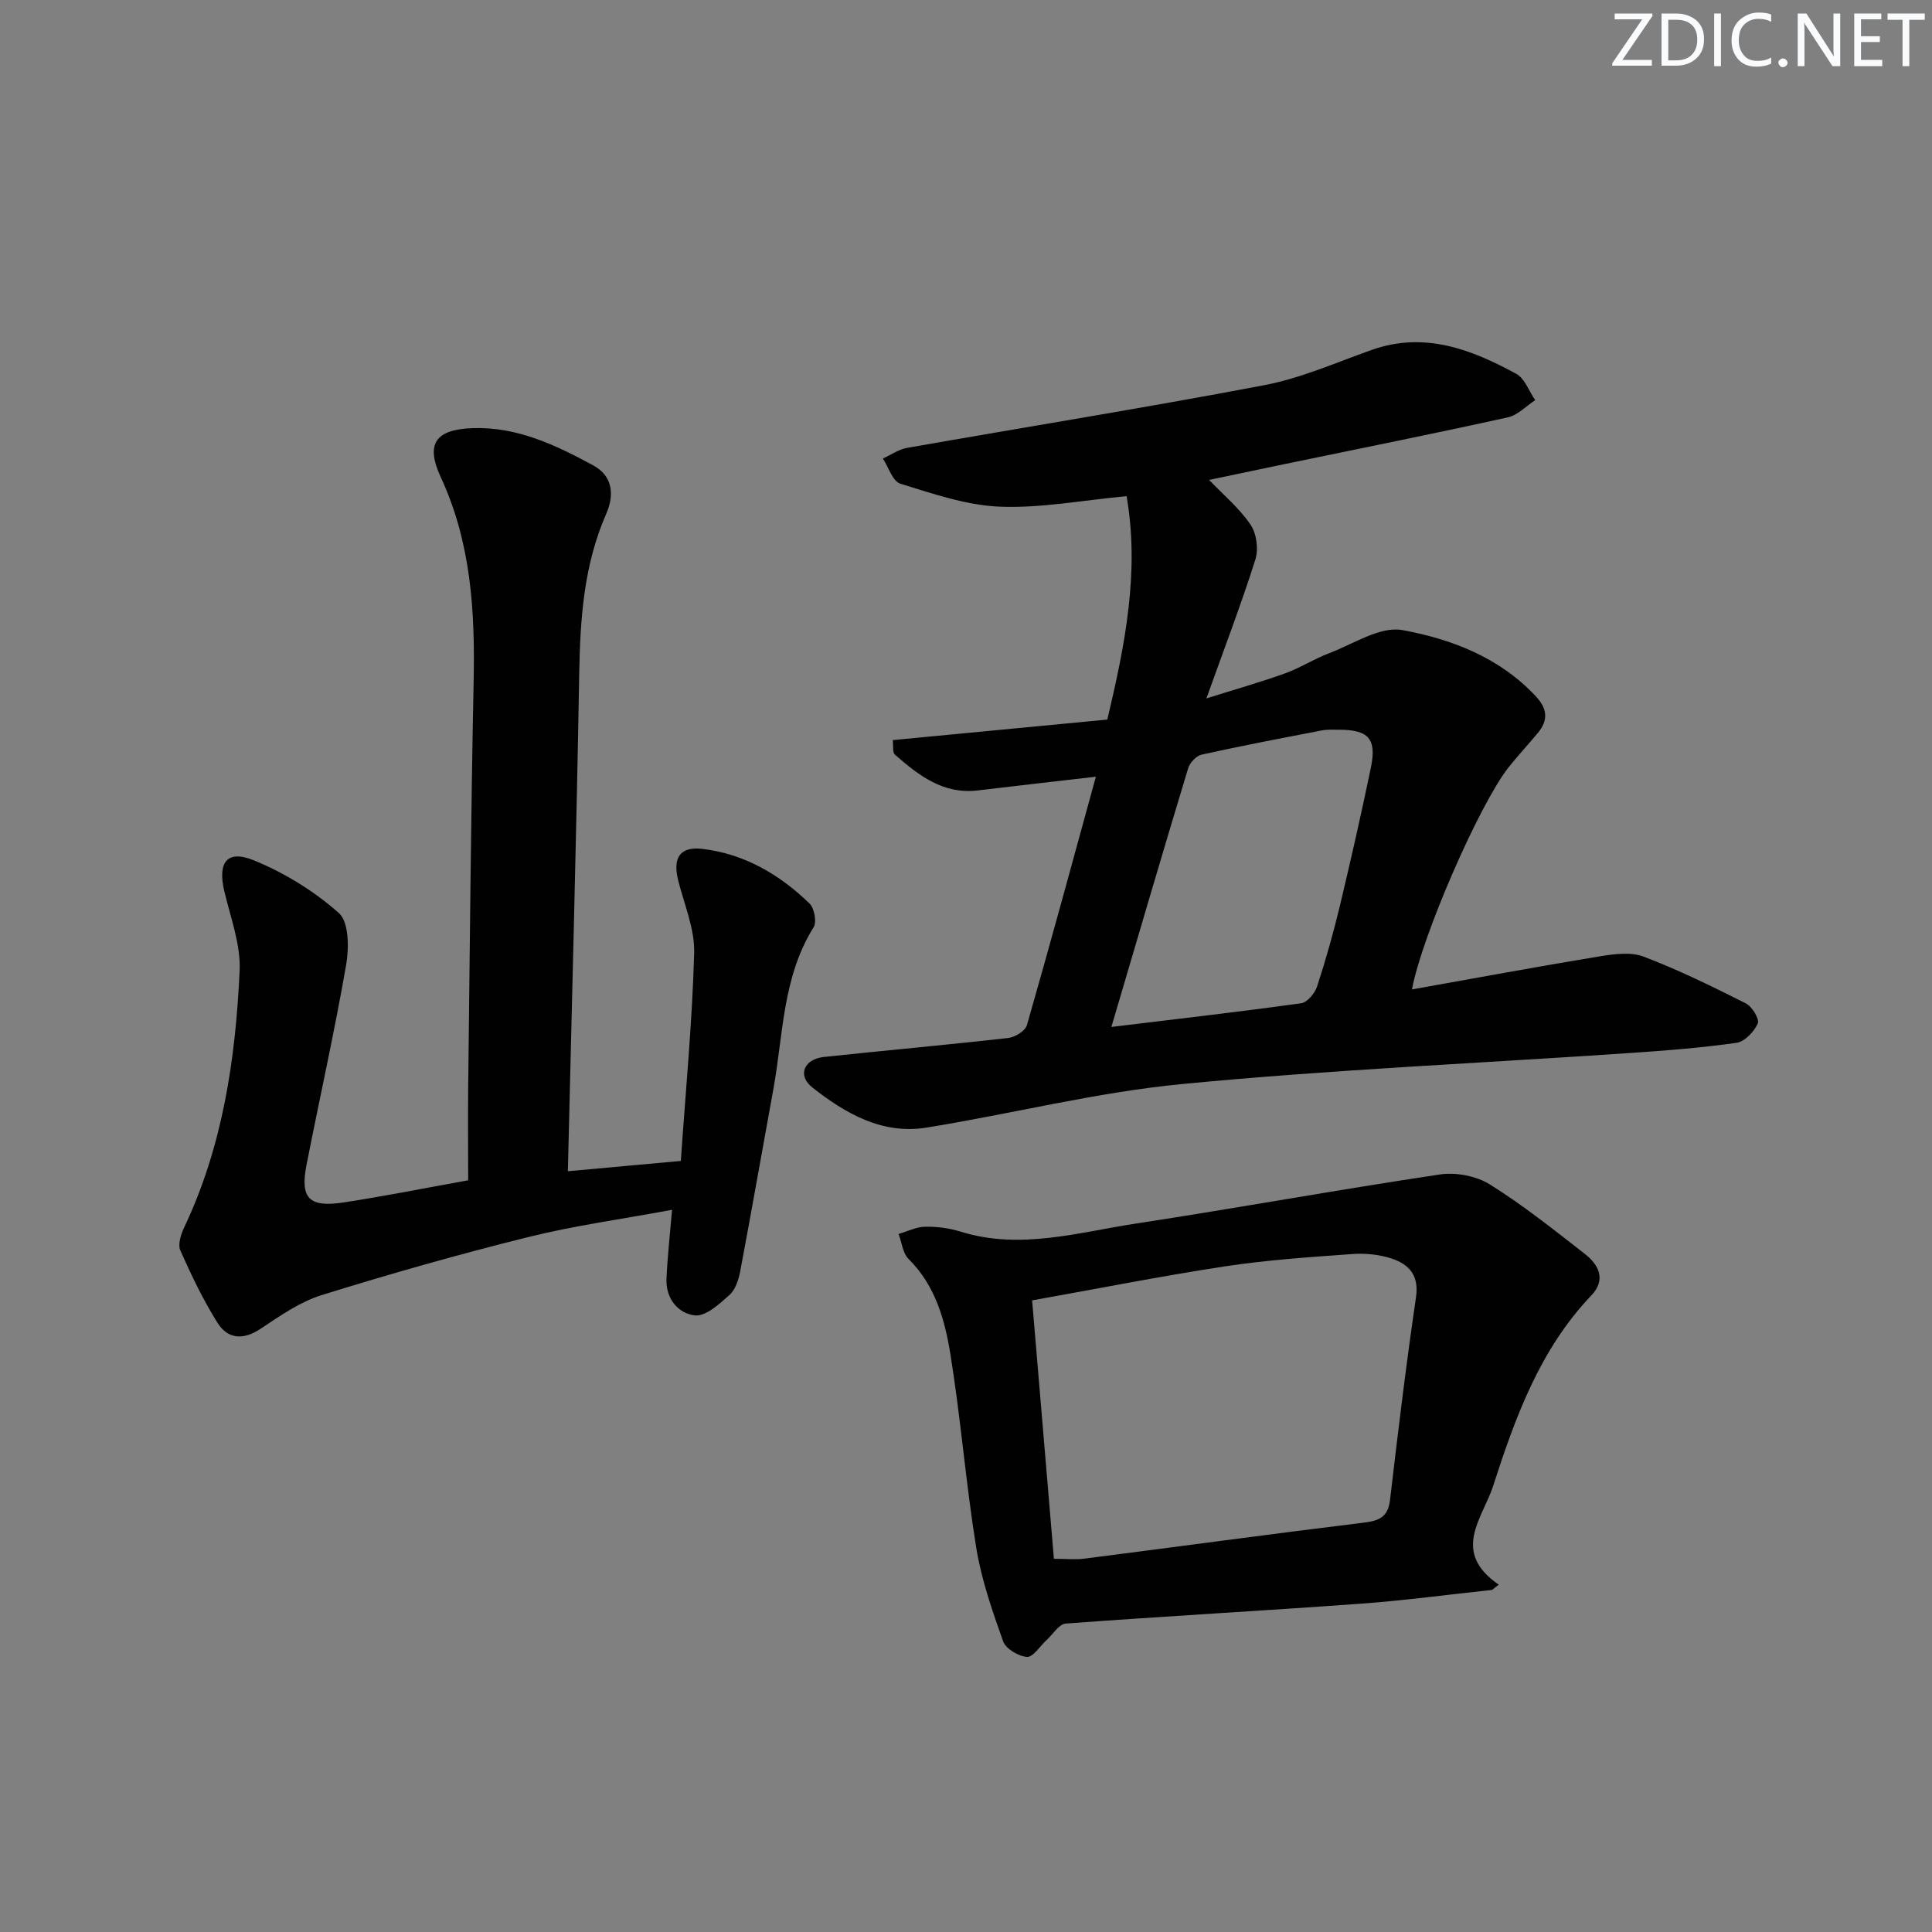
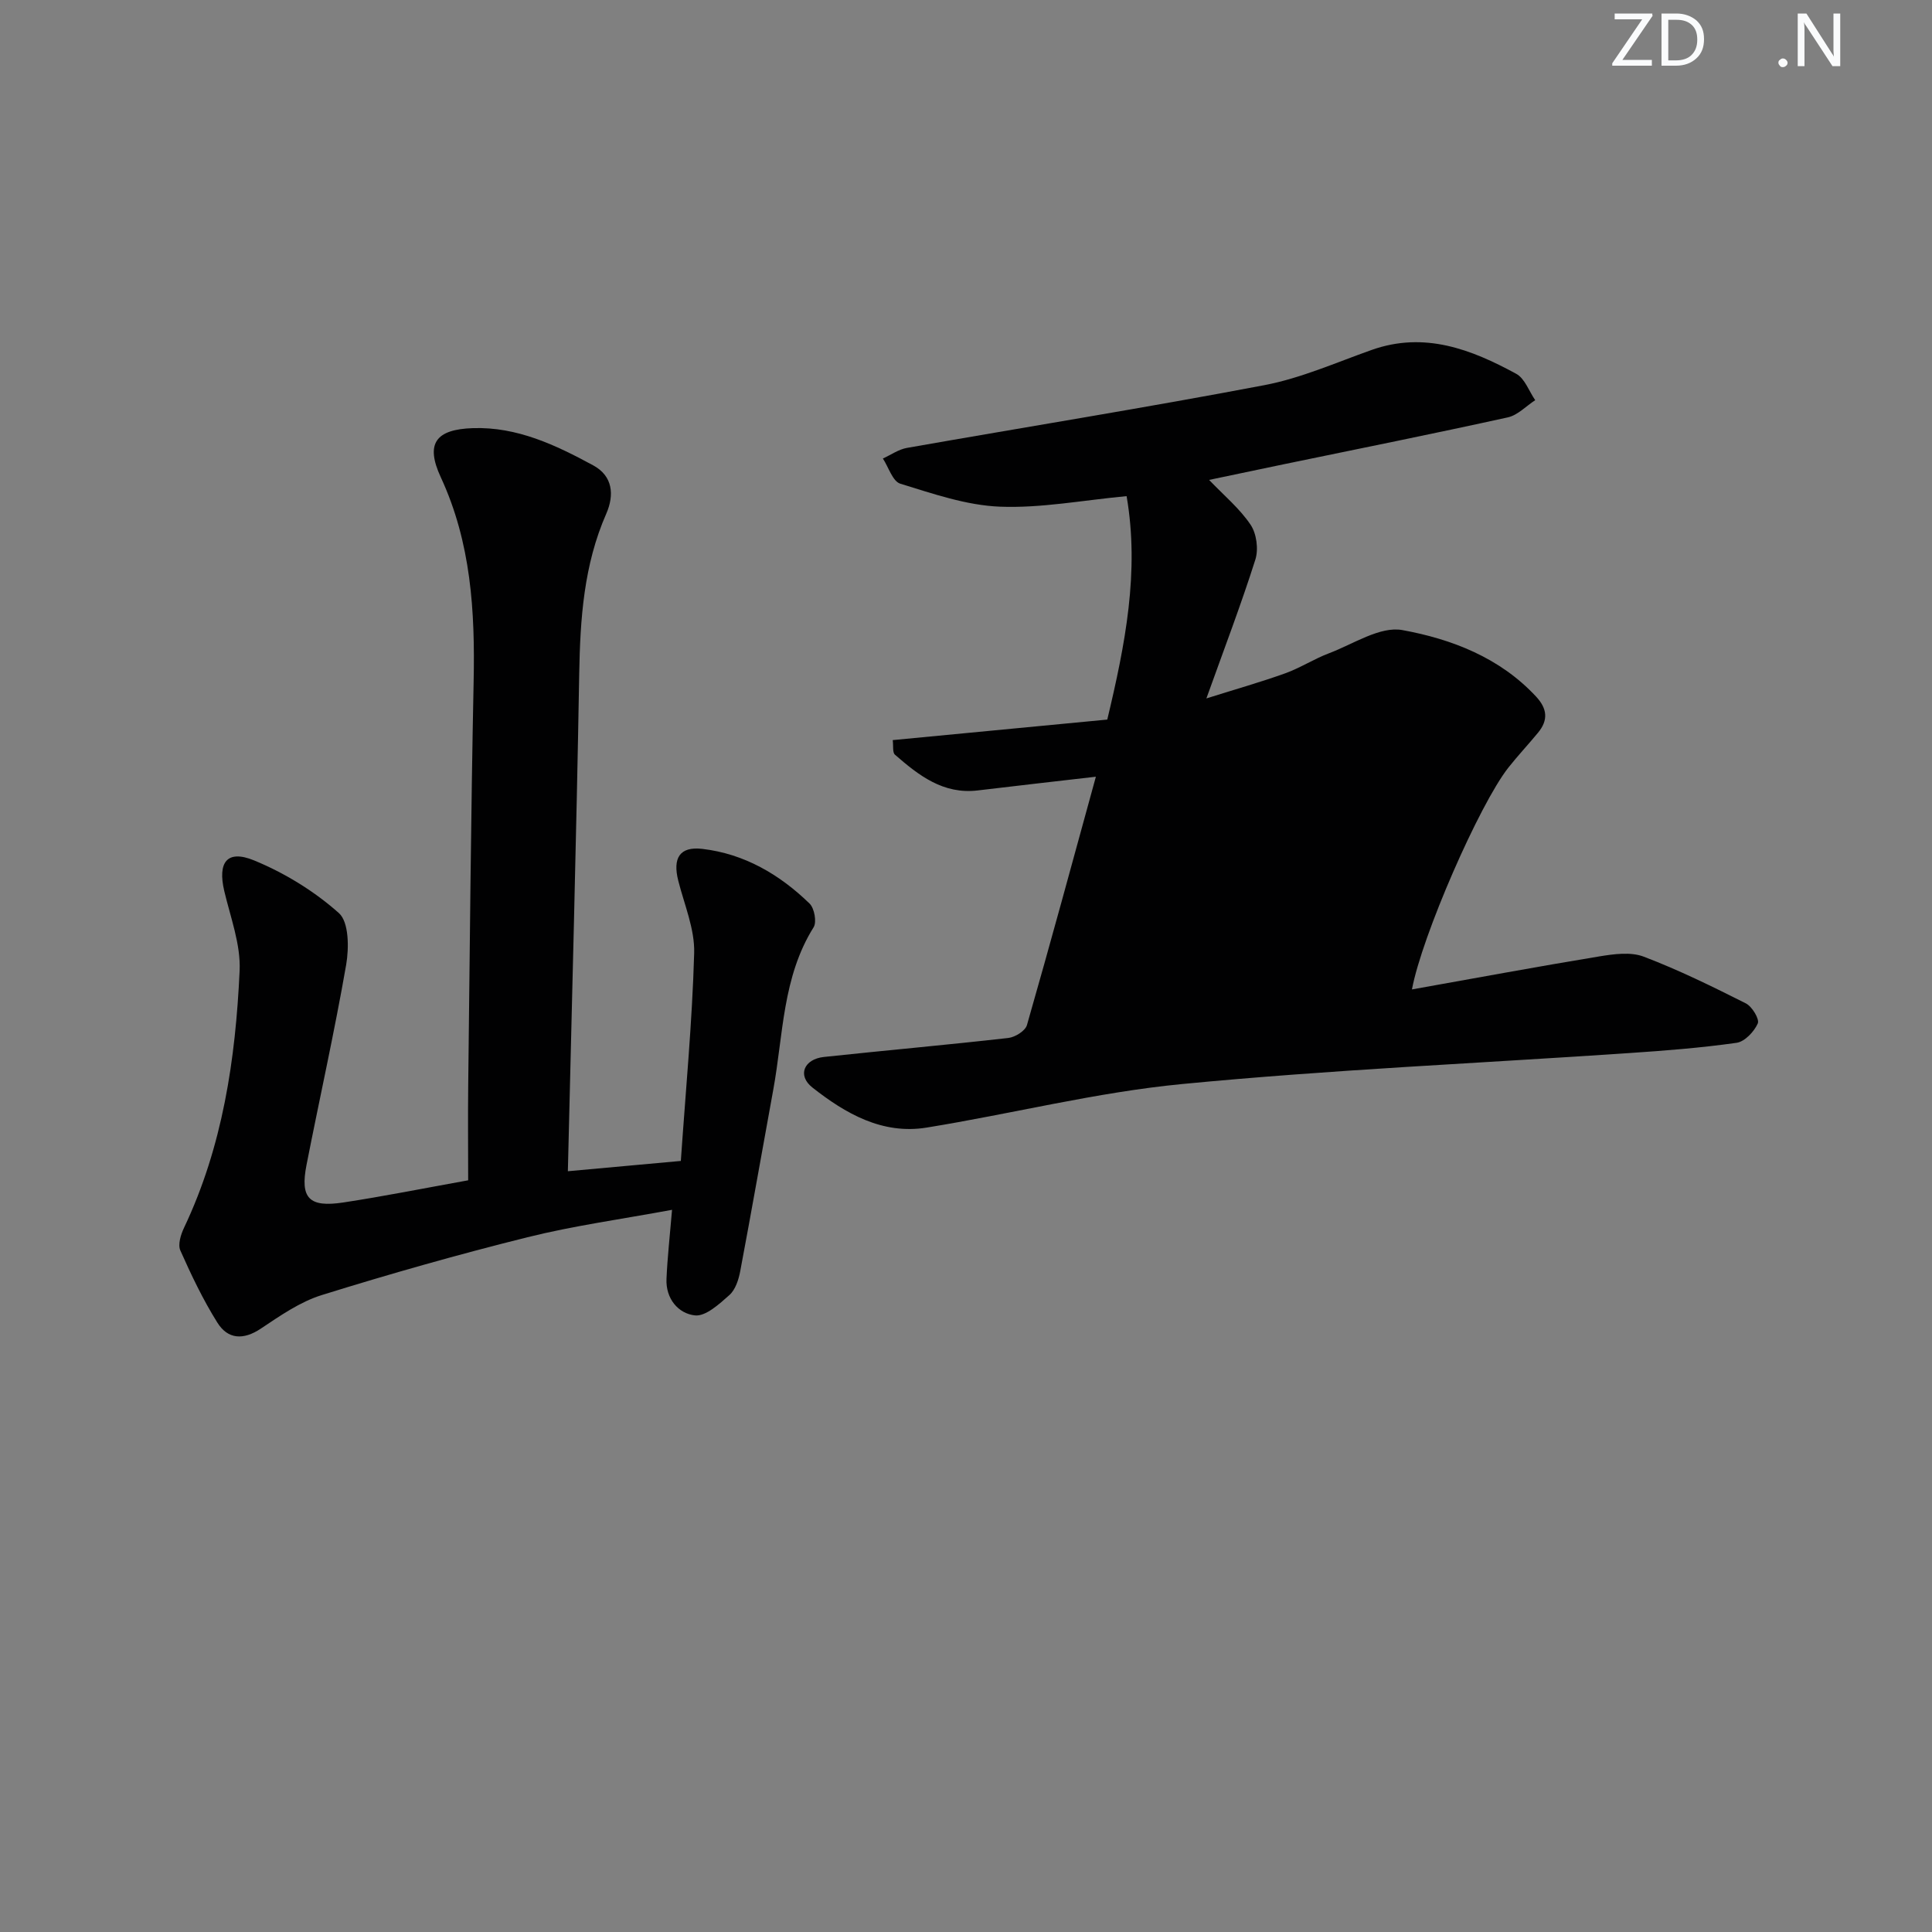
<svg xmlns="http://www.w3.org/2000/svg" enable-background="new 0 0 400 400" viewBox="0 0 400 400">
  <rect x="0" y="0" width="400" height="400" fill="#808080" stroke="none" />
  <g fill="#fafbfc">
    <path d="m342.2 3.2-6.3 9.2h6.1v1.2h-8.2v-.5l6.2-9.1h-5.7v-1.2h7.8v.4z" />
    <path d="m344 13.7v-10.9h3.1c1.6 0 3 .5 4.1 1.4 1.1 1 1.6 2.2 1.6 3.9s-.5 3-1.6 4-2.5 1.5-4.2 1.5h-3zm1.4-9.6v8.4h1.6c1.4 0 2.5-.4 3.2-1.1.8-.8 1.2-1.8 1.2-3.2s-.4-2.4-1.2-3.1-1.8-1-3.1-1z" />
-     <path d="m356.3 2.8v10.9h-1.4v-10.9z" />
-     <path d="m366.6 13.2c-.8.4-1.8.6-3 .6-1.6 0-2.8-.5-3.7-1.5s-1.4-2.3-1.4-3.9c0-1.7.5-3.2 1.6-4.2s2.4-1.6 4-1.6c1 0 1.9.1 2.6.4v1.5c-.8-.4-1.6-.6-2.6-.6-1.2 0-2.2.4-3 1.2s-1.1 1.9-1.1 3.3c0 1.3.4 2.3 1.1 3.1s1.6 1.1 2.8 1.1c1.1 0 2-.2 2.8-.7v1.3z" />
    <path d="m368.2 13c0-.3.1-.5.3-.6.2-.2.4-.3.6-.3.3 0 .5.1.7.3s.3.4.3.6-.1.5-.3.6c-.2.2-.4.3-.7.3s-.5-.1-.6-.3c-.2-.2-.3-.4-.3-.6z" />
    <path d="m381.1 13.7h-1.7l-5.5-8.4c-.2-.2-.3-.5-.4-.7 0 .2.1.8.1 1.5v7.6h-1.4v-10.9h1.8l5.3 8.3c.3.4.4.6.4.8 0-.3-.1-.8-.1-1.6v-7.5h1.4v10.9z" />
-     <path d="m389.7 13.7h-5.8v-10.9h5.6v1.2h-4.2v3.5h3.9v1.2h-3.9v3.7h4.4z" />
-     <path d="m398.4 4.1h-3.1v9.6h-1.4v-9.6h-3.1v-1.3h7.7v1.3z" />
  </g>
-   <path d="m292.33 204.85c13.1-2.33 25.93-4.72 38.81-6.84 3-.49 6.48-.97 9.16.05 7.24 2.75 14.23 6.19 21.16 9.68 1.29.65 2.86 3.26 2.47 4.15-.75 1.7-2.7 3.77-4.38 4.01-7.39 1.05-14.85 1.63-22.31 2.13-30.84 2.1-61.75 3.44-92.51 6.41-17.76 1.71-35.24 6.16-52.91 9.02-9.16 1.48-16.8-2.93-23.62-8.3-3.19-2.51-1.74-5.89 2.4-6.33 12.72-1.36 25.45-2.49 38.16-3.93 1.41-.16 3.52-1.47 3.86-2.67 4.85-16.9 9.45-33.87 14.27-51.42-8.41.97-16.44 1.88-24.45 2.84-7.16.86-12.24-3.12-17.15-7.4-.54-.47-.3-1.82-.46-3.02 14.95-1.43 29.63-2.84 44.42-4.25 3.7-15.49 6.7-30.64 4-46.26-9.16.86-17.75 2.52-26.26 2.18-6.94-.28-13.86-2.69-20.6-4.76-1.58-.49-2.42-3.41-3.6-5.21 1.66-.75 3.26-1.9 5-2.2 24.67-4.34 49.4-8.31 74-12.99 7.59-1.45 14.85-4.69 22.2-7.29 10.92-3.87 20.6-.14 29.94 4.95 1.77.97 2.63 3.59 3.92 5.45-1.88 1.22-3.61 3.1-5.66 3.56-15.38 3.39-30.83 6.49-46.26 9.68-5.13 1.06-10.25 2.15-15.6 3.27 3.11 3.25 6.34 5.93 8.59 9.28 1.24 1.84 1.67 5.07.99 7.21-2.94 9.27-6.42 18.38-10.14 28.75 6.07-1.91 11.26-3.38 16.33-5.2 3.11-1.12 5.96-2.98 9.06-4.15 5.03-1.9 10.56-5.64 15.18-4.8 10.2 1.86 20.16 5.68 27.67 13.75 2.36 2.53 2.57 4.9.42 7.5-2.01 2.44-4.18 4.75-6.14 7.23-6 7.62-17.91 34.88-19.96 45.92zm-62.23 7.77c13.71-1.67 26.53-3.13 39.3-4.91 1.26-.18 2.83-2.07 3.29-3.48 1.8-5.49 3.37-11.08 4.72-16.7 2.27-9.49 4.43-19.02 6.41-28.57 1.25-6.03-.48-7.89-6.69-7.88-1.16 0-2.35-.07-3.48.15-8.3 1.6-16.61 3.18-24.86 5.01-1.11.24-2.44 1.66-2.79 2.8-5.32 17.56-10.47 35.19-15.9 53.58z" fill="#010102" />
+   <path d="m292.33 204.85c13.1-2.33 25.93-4.72 38.81-6.84 3-.49 6.48-.97 9.16.05 7.24 2.75 14.23 6.19 21.16 9.68 1.29.65 2.86 3.26 2.47 4.15-.75 1.7-2.7 3.77-4.38 4.01-7.39 1.05-14.85 1.63-22.31 2.13-30.84 2.1-61.75 3.44-92.51 6.41-17.76 1.71-35.24 6.16-52.91 9.02-9.16 1.48-16.8-2.93-23.62-8.3-3.19-2.51-1.74-5.89 2.4-6.33 12.72-1.36 25.45-2.49 38.16-3.93 1.41-.16 3.52-1.47 3.86-2.67 4.85-16.9 9.45-33.87 14.27-51.42-8.41.97-16.44 1.88-24.45 2.84-7.16.86-12.24-3.12-17.15-7.4-.54-.47-.3-1.82-.46-3.02 14.95-1.43 29.63-2.84 44.42-4.25 3.7-15.49 6.7-30.64 4-46.26-9.16.86-17.75 2.52-26.26 2.18-6.94-.28-13.86-2.69-20.6-4.76-1.58-.49-2.42-3.41-3.6-5.21 1.66-.75 3.26-1.9 5-2.2 24.67-4.34 49.4-8.31 74-12.99 7.59-1.45 14.85-4.69 22.2-7.29 10.92-3.87 20.6-.14 29.94 4.95 1.77.97 2.63 3.59 3.92 5.45-1.88 1.22-3.61 3.1-5.66 3.56-15.38 3.39-30.83 6.49-46.26 9.68-5.13 1.06-10.25 2.15-15.6 3.27 3.11 3.25 6.34 5.93 8.59 9.28 1.24 1.84 1.67 5.07.99 7.21-2.94 9.27-6.42 18.38-10.14 28.75 6.07-1.91 11.26-3.38 16.33-5.2 3.11-1.12 5.96-2.98 9.06-4.15 5.03-1.9 10.56-5.64 15.18-4.8 10.2 1.86 20.16 5.68 27.67 13.75 2.36 2.53 2.57 4.9.42 7.5-2.01 2.44-4.18 4.75-6.14 7.23-6 7.62-17.91 34.88-19.96 45.92zm-62.23 7.77z" fill="#010102" />
  <path d="m117.57 242.49c8.02-.73 15.39-1.4 23.39-2.13 1-14.57 2.36-28.79 2.76-43.03.14-4.96-2.03-10.01-3.29-14.98-1.19-4.68.27-7.14 4.96-6.6 8.7 1.01 16.03 5.3 22.23 11.33.99.97 1.51 3.81.83 4.9-6.46 10.32-6.27 22.21-8.34 33.56-2.3 12.56-4.49 25.13-6.86 37.68-.33 1.74-1 3.81-2.24 4.91-2.08 1.85-4.9 4.45-7.13 4.21-3.47-.38-6.07-3.48-5.89-7.56.19-4.43.69-8.84 1.15-14.3-10.53 1.95-20.36 3.29-29.94 5.68-14.31 3.56-28.51 7.59-42.58 11.97-4.5 1.4-8.62 4.28-12.61 6.94-3.63 2.43-6.84 2.23-9.01-1.24-2.96-4.73-5.39-9.82-7.66-14.93-.55-1.23.09-3.29.76-4.7 8-16.84 10.67-34.9 11.51-53.21.25-5.45-1.89-11.05-3.18-16.52-1.4-5.96.58-8.63 6.18-6.33 6.32 2.6 12.47 6.37 17.55 10.9 2.09 1.86 2.11 7.21 1.51 10.7-2.41 13.87-5.5 27.63-8.21 41.45-1.35 6.88.51 8.85 7.62 7.77 8.35-1.27 16.63-2.93 25.85-4.59 0-6.57-.07-13.2.01-19.82.33-27.81.55-55.63 1.12-83.43.3-14.57-.52-28.76-6.8-42.31-3.25-7.01-1.03-9.92 6.66-10.17 9.16-.3 17.15 3.51 24.9 7.71 4.06 2.2 4.4 6.12 2.7 10.01-4.66 10.61-5.4 21.76-5.6 33.16-.58 34.08-1.53 68.17-2.35 102.97z" fill="#010102" />
-   <path d="m308.93 329.17c-9.04.97-18.06 2.19-27.13 2.85-20.37 1.48-40.77 2.61-61.14 4.12-1.4.1-2.65 2.21-3.96 3.4-1.37 1.24-2.78 3.57-4.06 3.5-1.76-.1-4.4-1.67-4.95-3.21-2.26-6.35-4.51-12.82-5.58-19.44-2.14-13.26-3.19-26.69-5.33-39.95-1.15-7.16-3.12-14.28-8.66-19.77-1.22-1.2-1.41-3.44-2.08-5.19 1.83-.53 3.66-1.47 5.5-1.5 2.45-.05 5.01.29 7.35 1.02 12.35 3.84 24.35.14 36.37-1.69 20.98-3.2 41.87-7.02 62.86-10.15 3.32-.5 7.53.31 10.35 2.07 6.87 4.29 13.26 9.39 19.67 14.39 2.86 2.23 4.43 5.32 1.35 8.56-10.67 11.18-15.76 25.24-20.36 39.49-2.15 6.66-8.78 13.57 1.17 20.42-.47.35-.92.71-1.37 1.08zm-90.73-6.44c2.4 0 4.39.21 6.31-.03 19.25-2.46 38.48-5.09 57.75-7.44 3.22-.39 5.11-1.1 5.53-4.71 1.64-14.01 3.33-28.03 5.38-41.98.66-4.5-1.43-6.77-4.93-7.96-2.59-.89-5.57-1.17-8.32-.97-8.77.63-17.57 1.22-26.26 2.54-13.22 2.01-26.35 4.62-39.97 7.05 1.56 18.52 3.02 35.83 4.51 53.5z" fill="#010102" />
</svg>